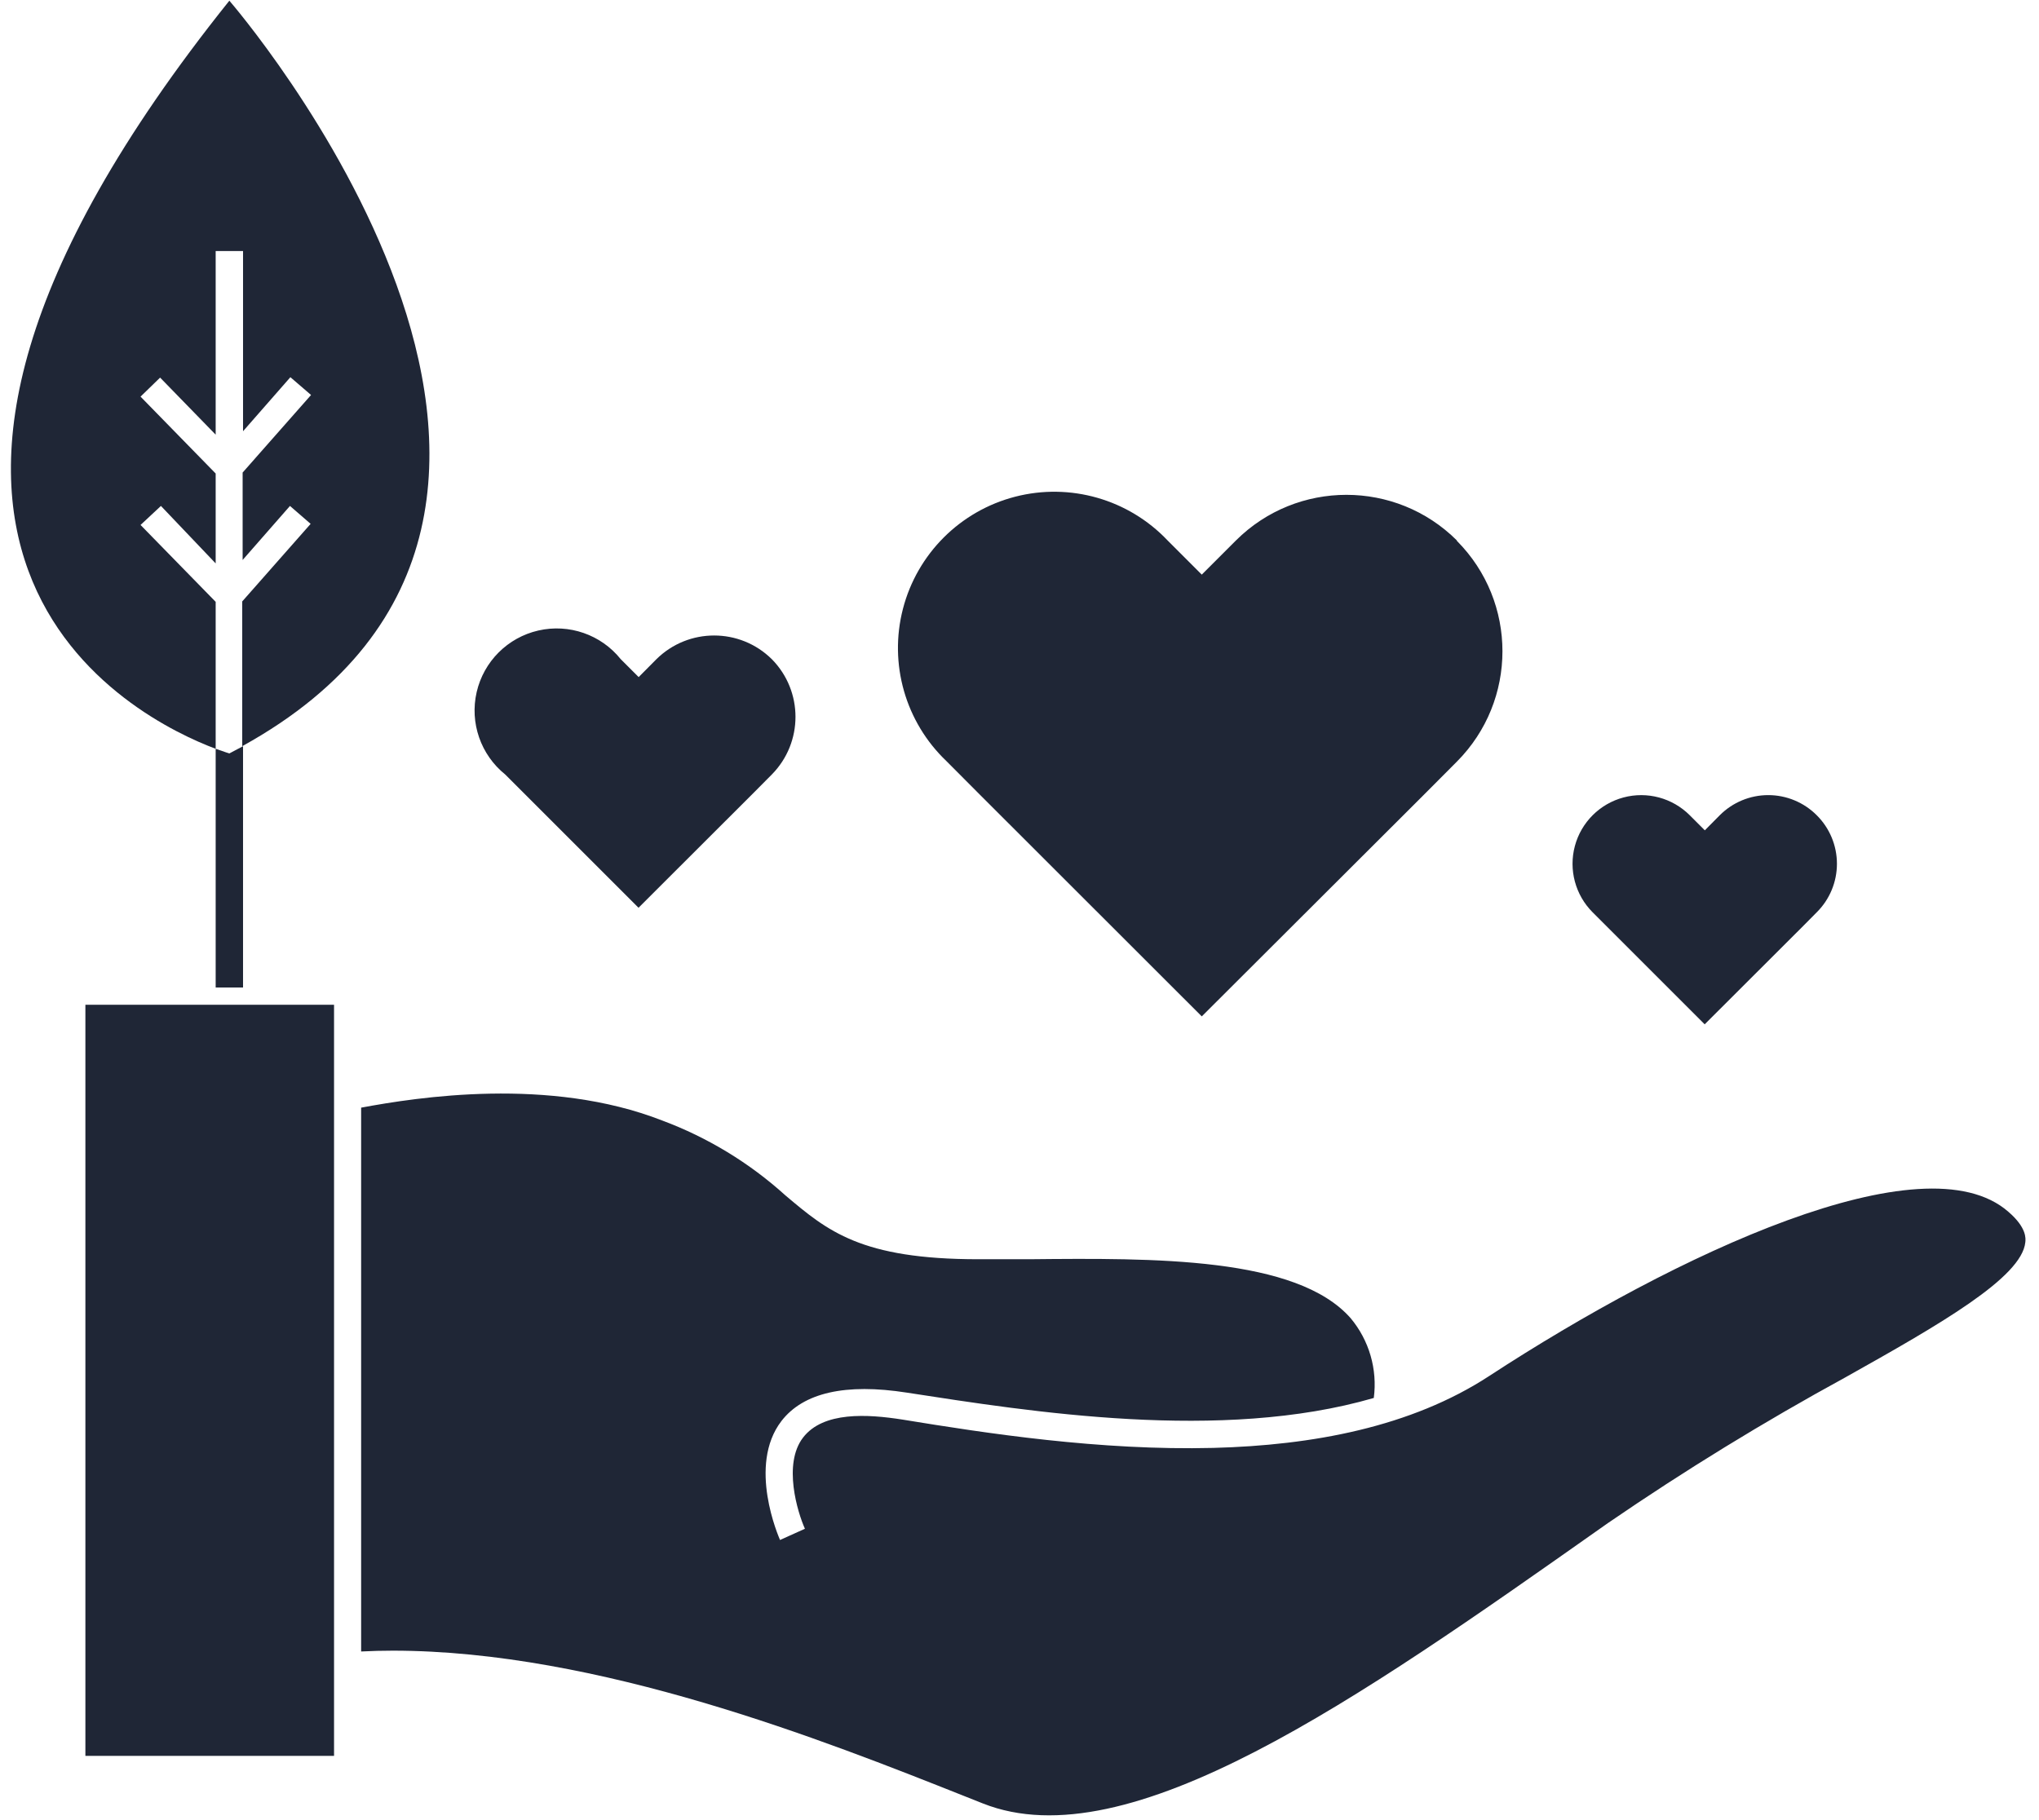
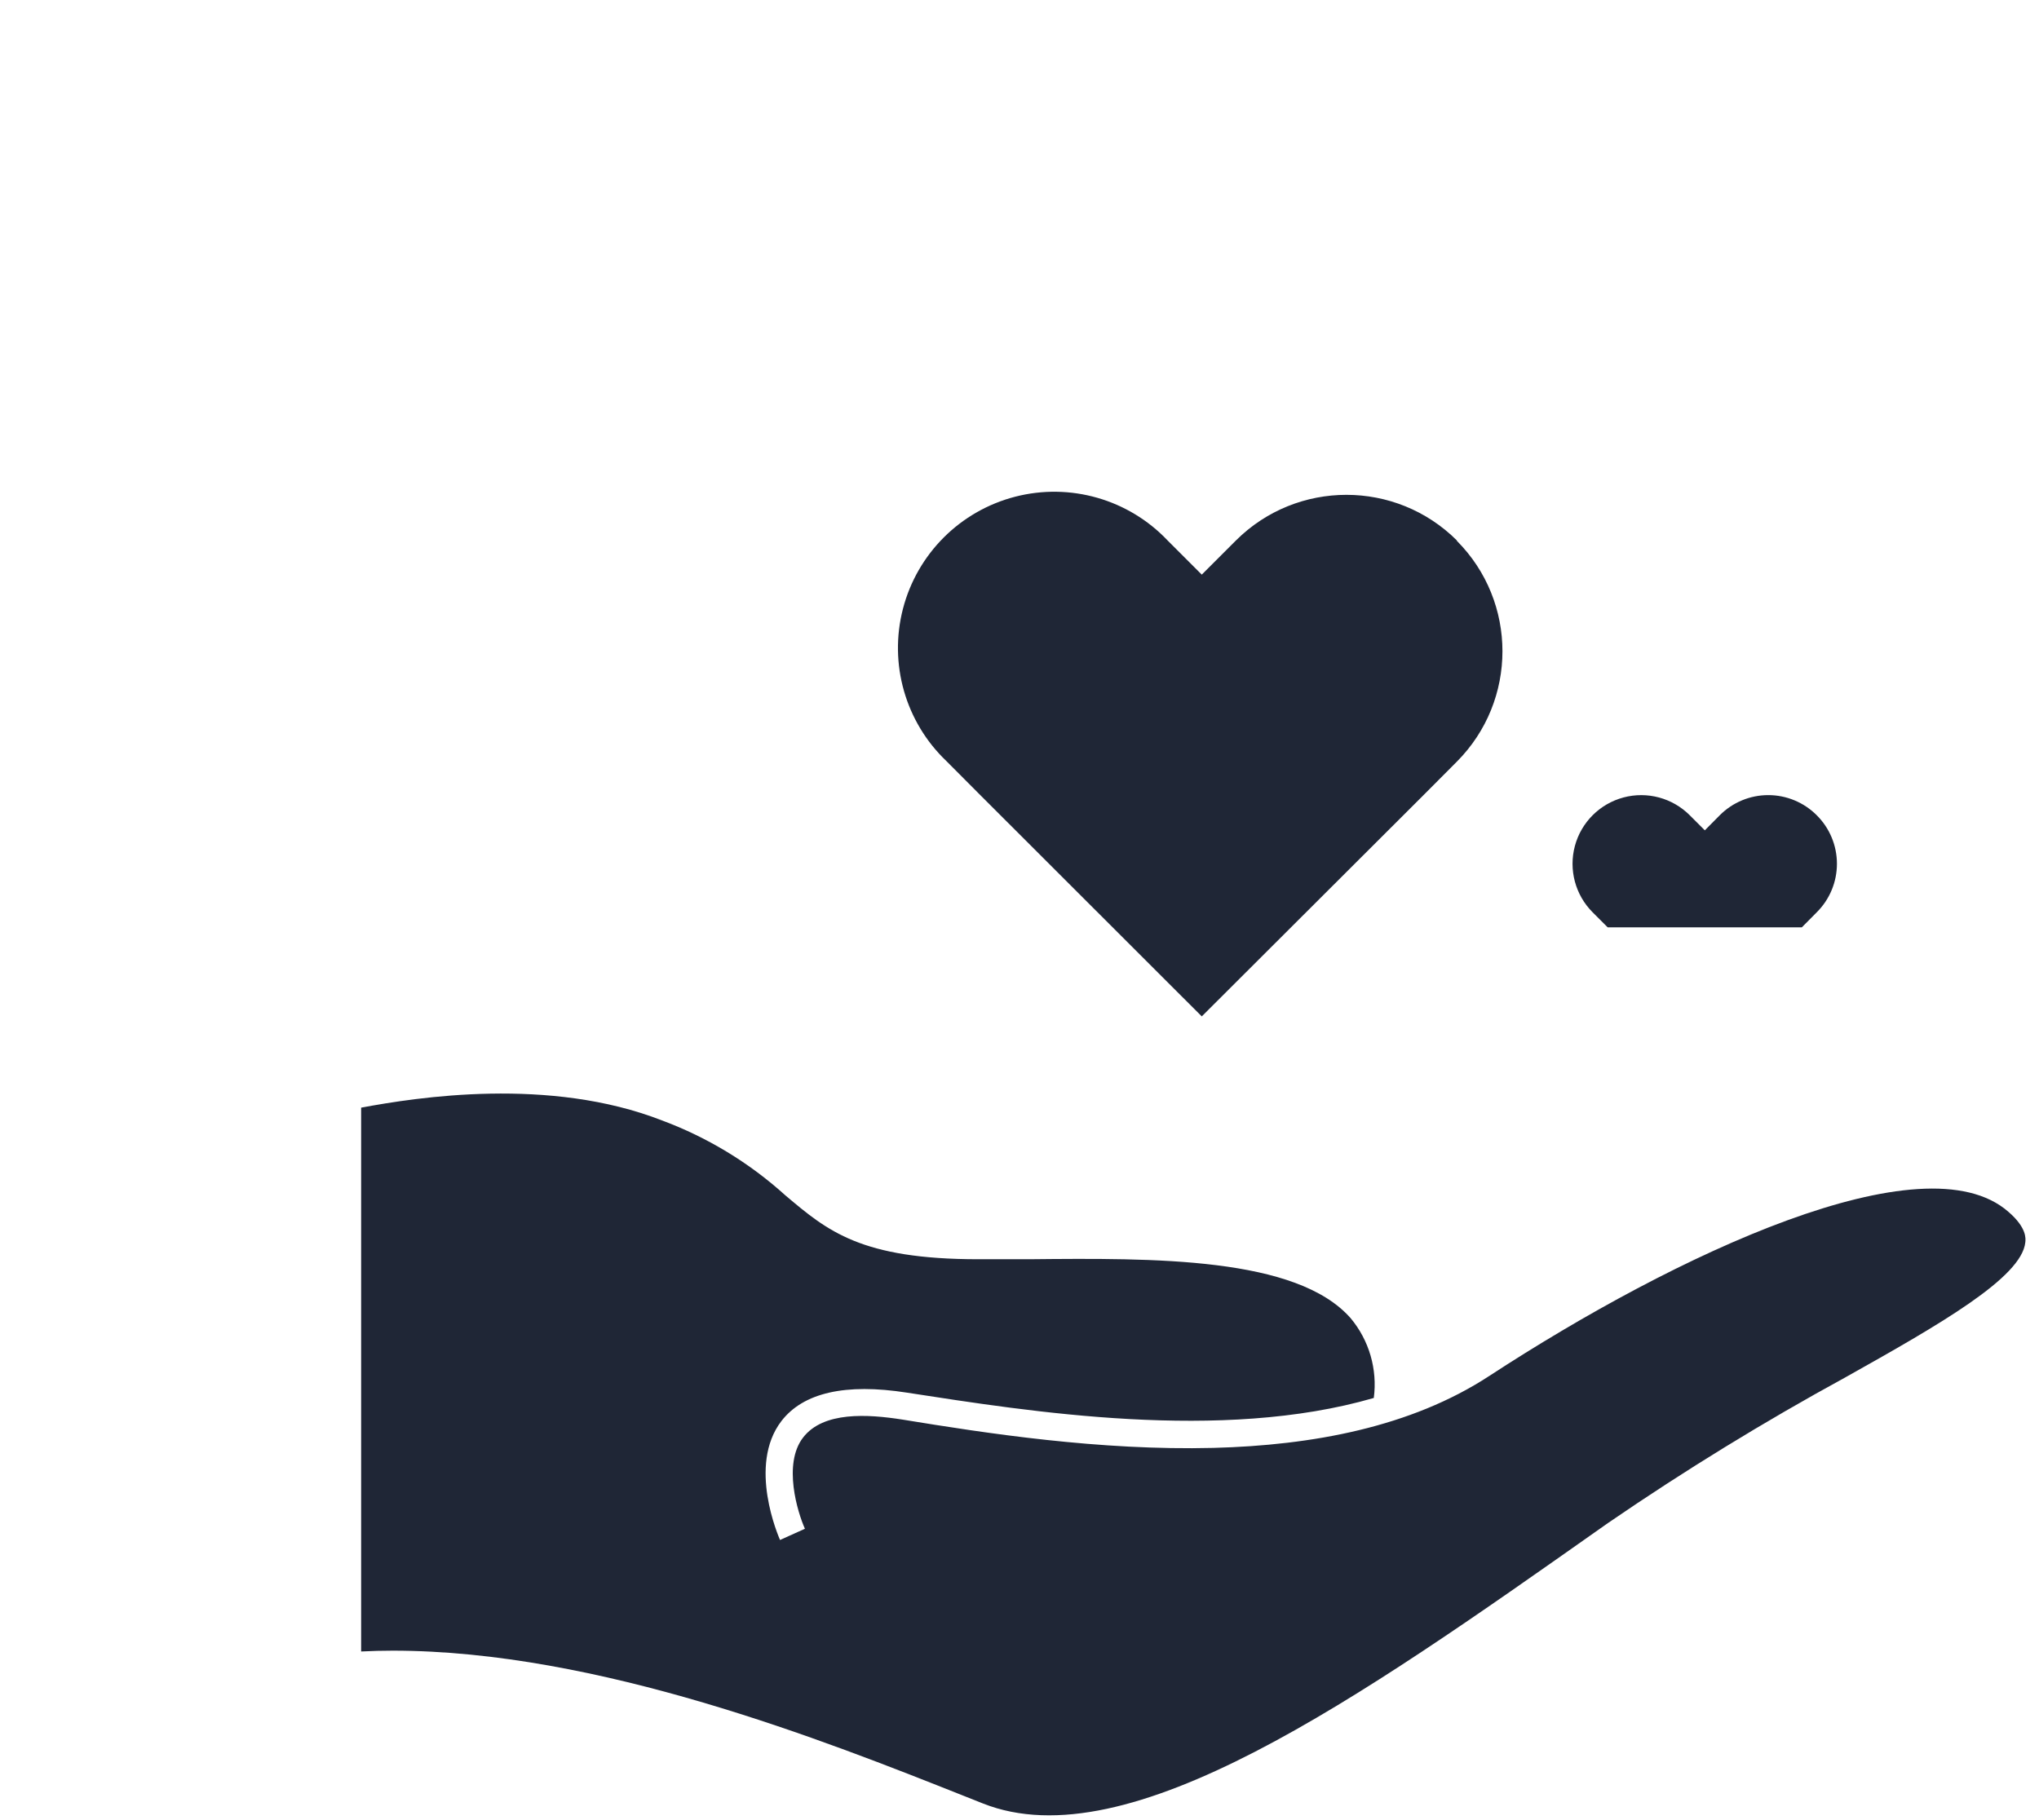
<svg xmlns="http://www.w3.org/2000/svg" width="149px" height="133px" viewBox="0 0 149 133" version="1.1">
  <title>ic_Social Value_dark</title>
  <g id="Assets" stroke="none" stroke-width="1" fill="none" fill-rule="evenodd">
    <g id="ic_Social-Value" transform="translate(0.798, 0.05)" fill="#1F2636" fill-rule="nonzero">
-       <path d="M55.602,48.13 C53.266,45.823 49.509,45.823 47.172,48.13 L45.872,49.44 L44.562,48.13 C43.123,46.336 40.785,45.522 38.543,46.035 C36.301,46.548 34.55,48.297 34.034,50.539 C33.519,52.78 34.33,55.119 36.122,56.56 L37.432,57.87 L45.862,66.3 L54.302,57.87 L55.602,56.56 C57.909,54.223 57.909,50.467 55.602,48.13 Z" id="Path" />
-       <path d="M131.962,59.54 C131.024,58.597 129.748,58.066 128.417,58.066 C127.087,58.066 125.811,58.597 124.872,59.54 L123.782,60.64 L122.682,59.54 C121.416,58.272 119.569,57.775 117.837,58.238 C116.106,58.701 114.752,60.052 114.287,61.783 C113.822,63.514 114.316,65.362 115.582,66.63 L116.682,67.73 L123.772,74.82 L130.872,67.73 L131.962,66.63 C132.906,65.692 133.436,64.416 133.436,63.085 C133.436,61.754 132.906,60.478 131.962,59.54 L131.962,59.54 Z" id="Path" />
+       <path d="M131.962,59.54 C131.024,58.597 129.748,58.066 128.417,58.066 C127.087,58.066 125.811,58.597 124.872,59.54 L123.782,60.64 L122.682,59.54 C121.416,58.272 119.569,57.775 117.837,58.238 C116.106,58.701 114.752,60.052 114.287,61.783 C113.822,63.514 114.316,65.362 115.582,66.63 L116.682,67.73 L130.872,67.73 L131.962,66.63 C132.906,65.692 133.436,64.416 133.436,63.085 C133.436,61.754 132.906,60.478 131.962,59.54 L131.962,59.54 Z" id="Path" />
      <path d="M147.202,90.75 C146.942,93.33 140.962,96.75 134.042,100.63 C128.093,103.878 122.312,107.426 116.722,111.26 L116.182,111.64 C98.432,124.15 81.662,135.98 71.032,131.77 L69.672,131.23 C59.482,127.18 42.912,120.6 27.902,120.6 C27.136,120.6 26.366,120.62 25.592,120.66 L25.592,80.91 C29.682,80.15 39.352,78.63 47.592,81.85 C50.911,83.088 53.965,84.944 56.592,87.32 C59.682,89.93 62.112,91.99 70.702,91.99 L74.392,91.99 C83.552,91.9 93.952,91.81 97.902,96.3 C99.255,97.922 99.868,100.036 99.592,102.13 C88.432,105.37 74.492,103.13 65.472,101.74 C60.992,101.04 57.902,101.74 56.302,103.82 C53.812,107.07 56.112,112.29 56.202,112.51 L57.112,112.1 L57.112,112.1 L58.022,111.69 C57.482,110.49 56.402,106.96 57.882,105.03 C59.362,103.1 62.602,103.31 65.152,103.71 C71.262,104.71 79.572,105.99 87.872,105.78 C95.102,105.59 102.312,104.26 108.032,100.52 C121.672,91.61 139.792,83.11 145.962,88.52 C147.312,89.68 147.232,90.48 147.202,90.75 Z" id="Path" />
      <path d="M105.662,39.45 C101.199,35.008 93.985,35.008 89.522,39.45 L87.022,41.95 L84.522,39.45 C81.665,36.44 77.4,35.218 73.382,36.256 C69.365,37.295 66.226,40.431 65.185,44.448 C64.144,48.465 65.364,52.731 68.372,55.59 L70.872,58.1 L87.022,74.24 L103.162,58.13 L105.662,55.62 C110.104,51.157 110.104,43.943 105.662,39.48 L105.662,39.45 Z" id="Path" />
-       <rect id="Rectangle" x="5.442" y="73.39" width="18.17" height="54.9" />
-       <path d="M15.962,0 C-16.308,40.31 9.412,52.6 14.962,54.68 L14.962,43.94 L9.472,38.32 L10.962,36.93 L14.962,41.13 L14.962,34.56 L9.472,28.94 L10.902,27.55 L14.962,31.72 L14.962,18.3 L16.962,18.3 L16.962,31.47 L20.422,27.52 L21.932,28.82 L16.932,34.49 L16.932,40.88 L20.392,36.93 L21.902,38.24 L16.902,43.91 L16.902,54.49 C48.222,37.2 15.962,0 15.962,0 Z" id="Path" />
-       <path d="M14.962,54.68 L14.962,72.13 L16.962,72.13 L16.962,54.49 L15.962,55.02 C15.962,55.02 15.632,54.92 14.962,54.68 Z" id="Path" />
    </g>
  </g>
</svg>